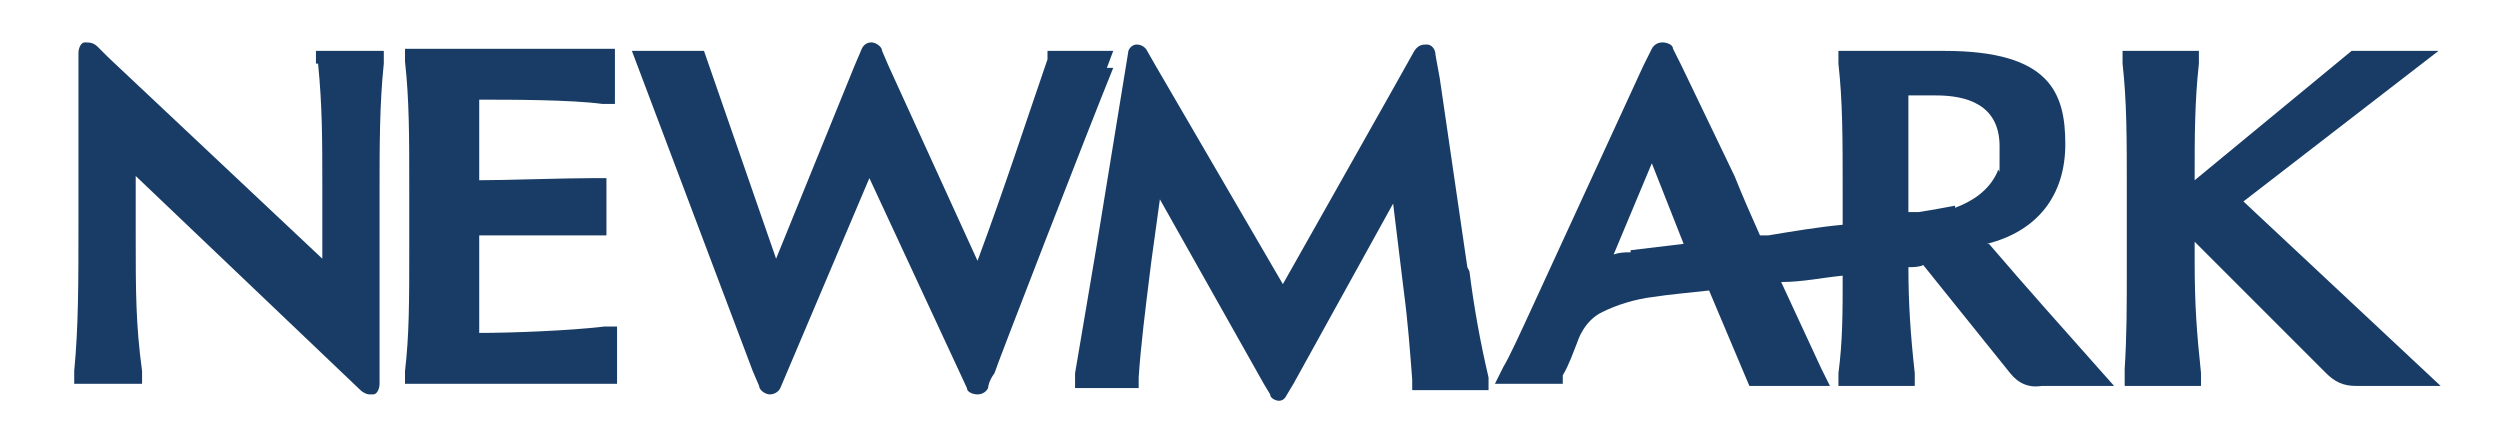
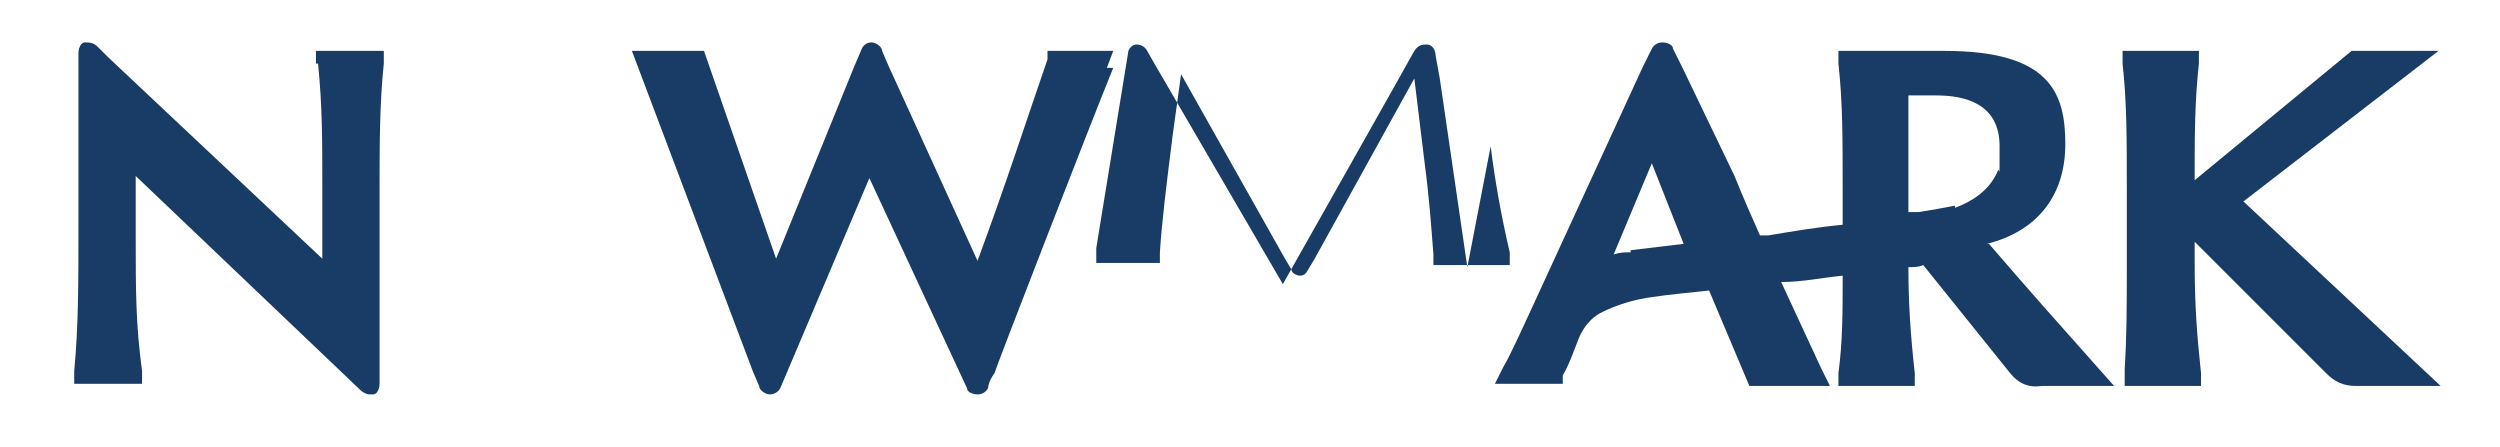
<svg xmlns="http://www.w3.org/2000/svg" id="Layer_1" data-name="Layer 1" version="1.1" viewBox="0 0 117.9 21.1">
  <defs>
    <style>
      .cls-1 {
        fill: #183c65;
        stroke-width: 0px;
      }
    </style>
  </defs>
  <path class="cls-1" d="M52.2,3.2l.3-.8h-3.1v.4c-.9,2.6-2,6-3.3,9.5l-4.2-9.2-.3-.7c0-.2-.3-.4-.5-.4h0c-.2,0-.4.1-.5.4l-.3.7-3.7,9.1-3.4-9.8h-3.4l5.7,15.1h0s.3.7.3.7c0,.2.3.4.5.4.2,0,.4-.1.5-.3l4.2-9.9,4.6,9.9c0,.2.3.3.5.3h0c.2,0,.4-.1.5-.3,0,0,0-.3.3-.7,0,0,0,0,0,0,0-.1,4.5-11.7,5.6-14.4" />
-   <path class="cls-1" d="M22.6,15.8c0-1.1,0-2.4,0-4.7h0c1.2,0,4.2,0,5.4,0h.6s0-2.7,0-2.7h-.6c-1.4,0-4.2.1-5.4.1,0-1.7,0-2.8,0-3.8,1.5,0,4.3,0,5.8.2h.6s0-2.6,0-2.6h-9.9v.6c.2,1.8.2,3.5.2,6v2.8c0,2.5,0,4.1-.2,5.8v.6c0,0,10,0,10,0v-2.7h-.6c-1.7.2-4.4.3-5.9.3" />
  <path class="cls-1" d="M15,3c.2,2,.2,3.6.2,5.8v3.4L5.1,2.7s0,0,0,0l-.5-.5c-.2-.2-.4-.2-.6-.2-.2,0-.3.3-.3.5v7.8c0,3.1,0,5.1-.2,7.2v.6c0,0,3.2,0,3.2,0v-.6c-.3-2.2-.3-3.8-.3-6.4v-2.8l10.6,10.1c.1.1.3.2.4.2s.1,0,.2,0c.2,0,.3-.3.3-.5v-2.2h0v-6.8c0-2.2,0-4.2.2-6.1v-.6s-3.2,0-3.2,0v.6Z" />
  <path class="cls-1" d="M105.8,9.5l9.2-7.1h-4.1l-7.4,6.1v-.2c0-1.8,0-3.5.2-5.3v-.6s-3.6,0-3.6,0v.6c.2,1.8.2,3.5.2,6v3.4c0,2.1,0,3.4-.1,5v.8c-.1,0,3.6,0,3.6,0v-.6c-.2-1.9-.3-3.2-.3-5.3v-.9s6.2,6.2,6.2,6.2c.4.4.8.6,1.4.6h4l-9.3-8.7Z" />
  <path class="cls-1" d="M93.7,11.5c2.4-.6,3.7-2.3,3.7-4.7s-.7-4.4-5.7-4.4-1.2,0-1.9,0c-.7,0-1.3,0-1.7,0h-1.4v.6c.2,1.8.2,3.5.2,6v1.6c-1.1.1-2.3.3-3.5.5-.1,0-.3,0-.4,0-.4-.9-.8-1.8-1.2-2.8l-2.5-5.2-.4-.8c0-.2-.3-.3-.5-.3-.2,0-.4.1-.5.3l-.4.8-5.2,11.3c-.6,1.3-1.1,2.4-1.4,2.9l-.4.8h3.2v-.4c.3-.5.5-1.1.7-1.6,0,0,.3-1,1.2-1.4.6-.3,1.5-.6,2.4-.7.6-.1,1.7-.2,2.6-.3l1.9,4.5h3.8l-.4-.8c-.7-1.5-1.3-2.8-1.9-4.1,1,0,1.9-.2,2.9-.3,0,1.7,0,3.1-.2,4.6v.6s3.6,0,3.6,0v-.6c-.2-1.8-.3-3.3-.3-5,.2,0,.5,0,.7-.1l4.1,5.1c.4.5.9.7,1.5.6h3.4l-.8-.9c-1.6-1.8-3.3-3.7-5.1-5.8M76.9,11.9c-.3,0-.5,0-.8.1l1.8-4.3,1.5,3.8c-.8.1-1.7.2-2.5.3M92.2,9.7c-.5.1-1.1.2-1.7.3-.2,0-.4,0-.5,0v-.3c0-1.8,0-3.7,0-5.2.4,0,.8,0,1.3,0,1.4,0,3,.4,3,2.4s0,.8-.1,1.2c-.4.9-1.2,1.4-2,1.7" />
-   <path class="cls-1" d="M69.2,12.6l-1.3-8.9h0l-.2-1.1c0-.3-.2-.5-.4-.5-.2,0-.4,0-.6.3-.1.2-6.2,11-6.2,11l-6-10.3-.4-.7c-.1-.2-.3-.3-.5-.3-.2,0-.4.2-.4.4l-1.5,9.2c-.4,2.4-.7,4.1-1,5.9v.7c-.1,0,3,0,3,0v-.5c.1-1.5.3-3.1.6-5.5l.4-2.9,4.9,8.7s0,0,0,0l.3.5c0,.2.3.3.4.3h0c.2,0,.3-.1.4-.3l.3-.5s4.7-8.5,4.7-8.5l.5,4.1c.2,1.5.3,2.9.4,4.2v.5h3.6v-.6c-.4-1.7-.7-3.4-.9-5" />
+   <path class="cls-1" d="M69.2,12.6l-1.3-8.9h0l-.2-1.1c0-.3-.2-.5-.4-.5-.2,0-.4,0-.6.3-.1.2-6.2,11-6.2,11l-6-10.3-.4-.7c-.1-.2-.3-.3-.5-.3-.2,0-.4.2-.4.4l-1.5,9.2v.7c-.1,0,3,0,3,0v-.5c.1-1.5.3-3.1.6-5.5l.4-2.9,4.9,8.7s0,0,0,0l.3.5c0,.2.3.3.4.3h0c.2,0,.3-.1.4-.3l.3-.5s4.7-8.5,4.7-8.5l.5,4.1c.2,1.5.3,2.9.4,4.2v.5h3.6v-.6c-.4-1.7-.7-3.4-.9-5" />
</svg>